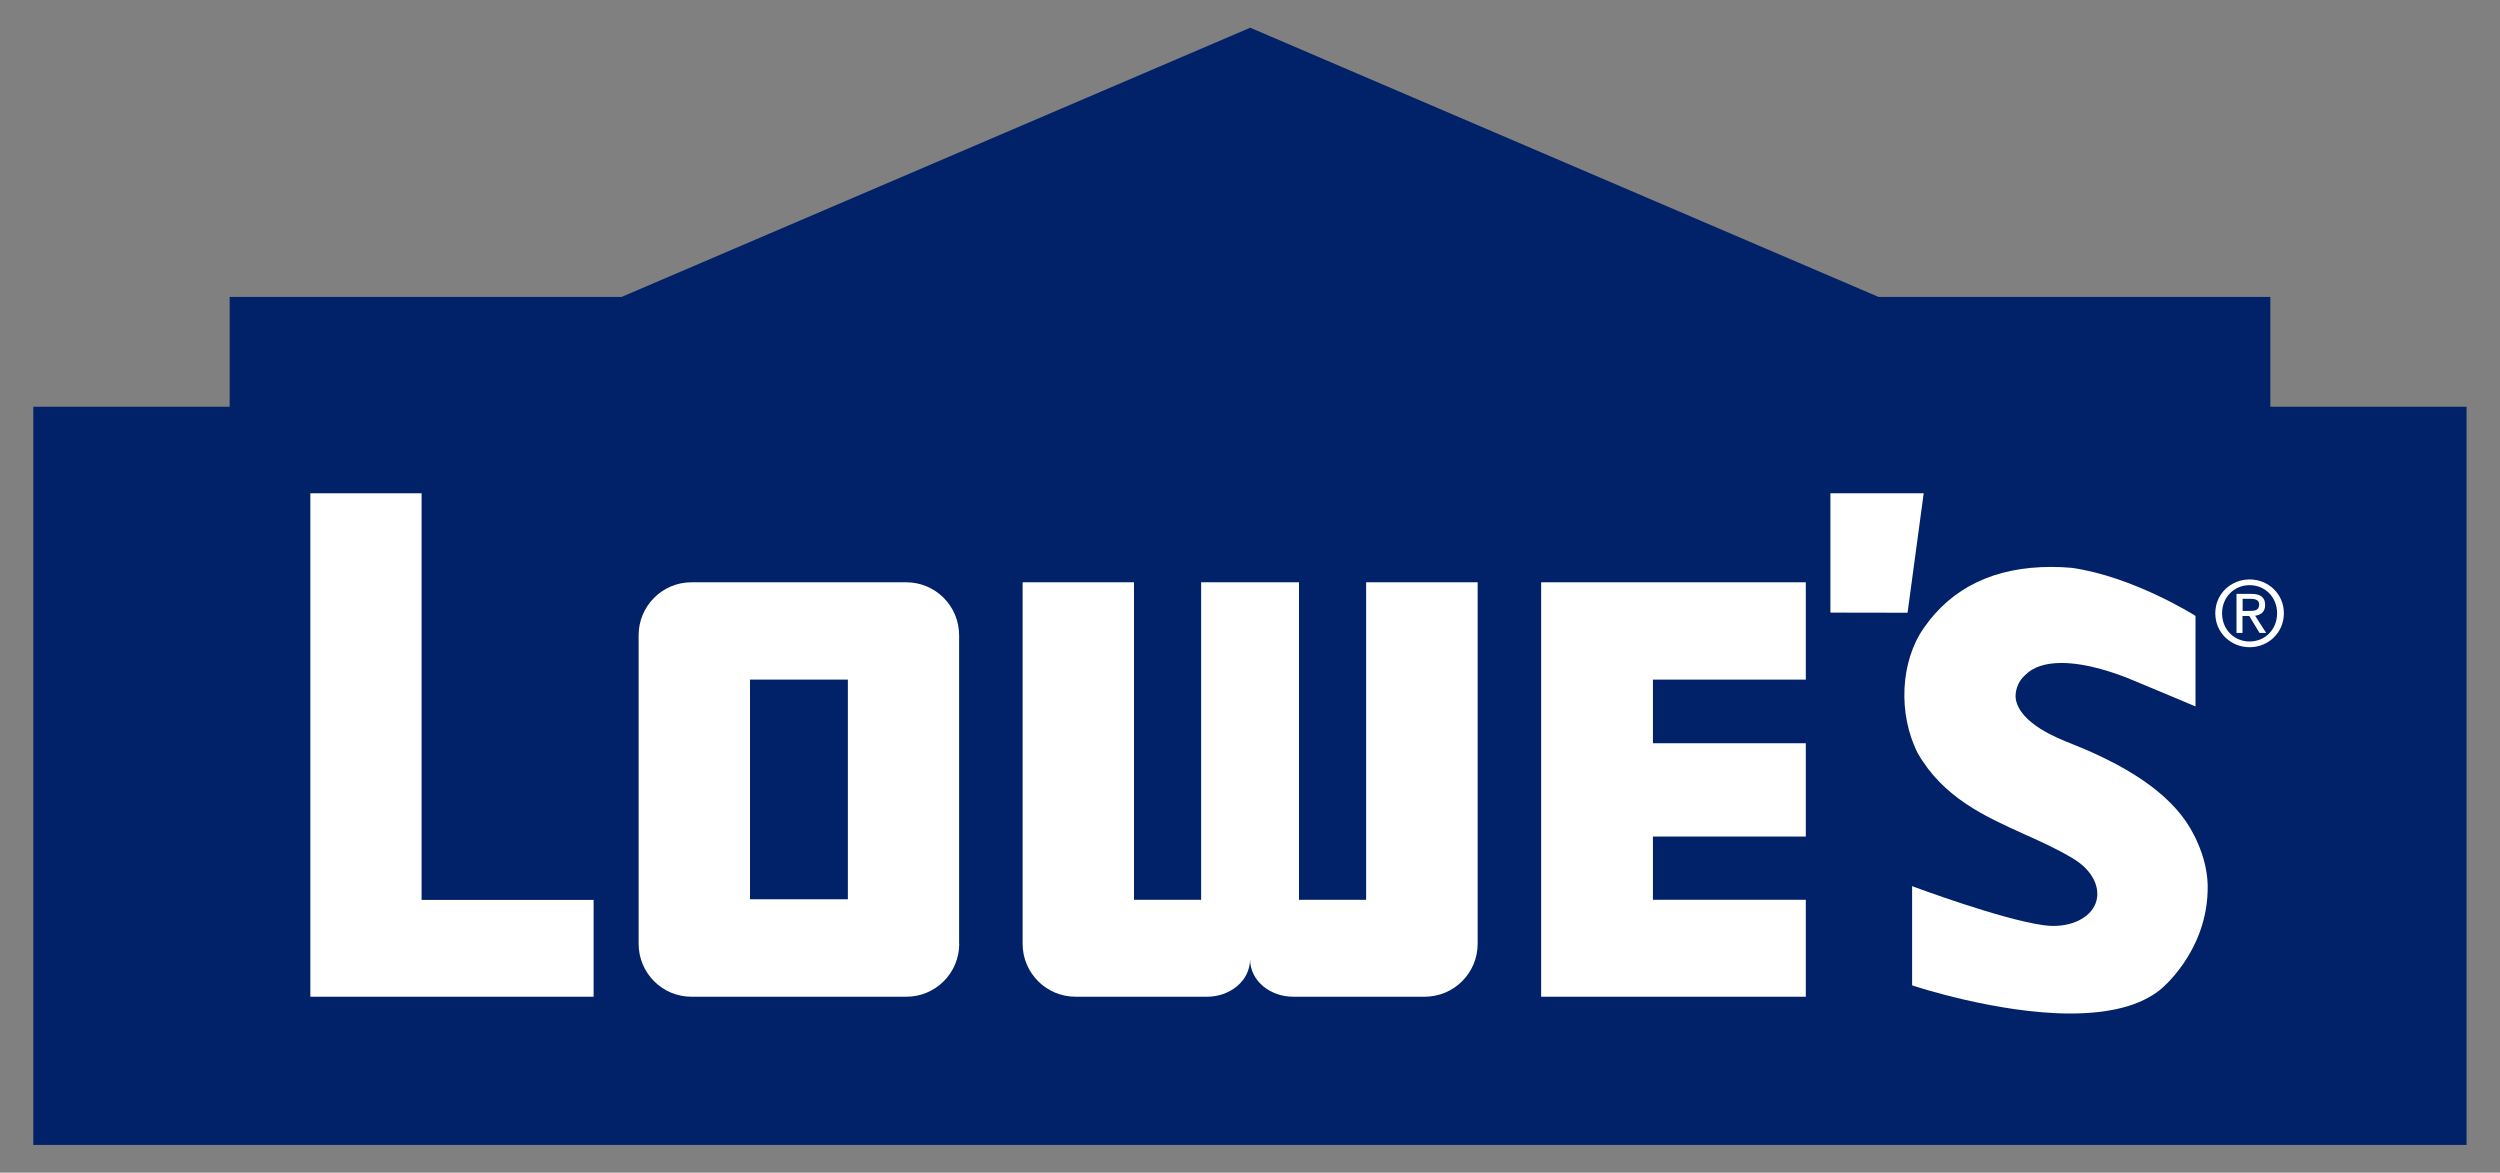
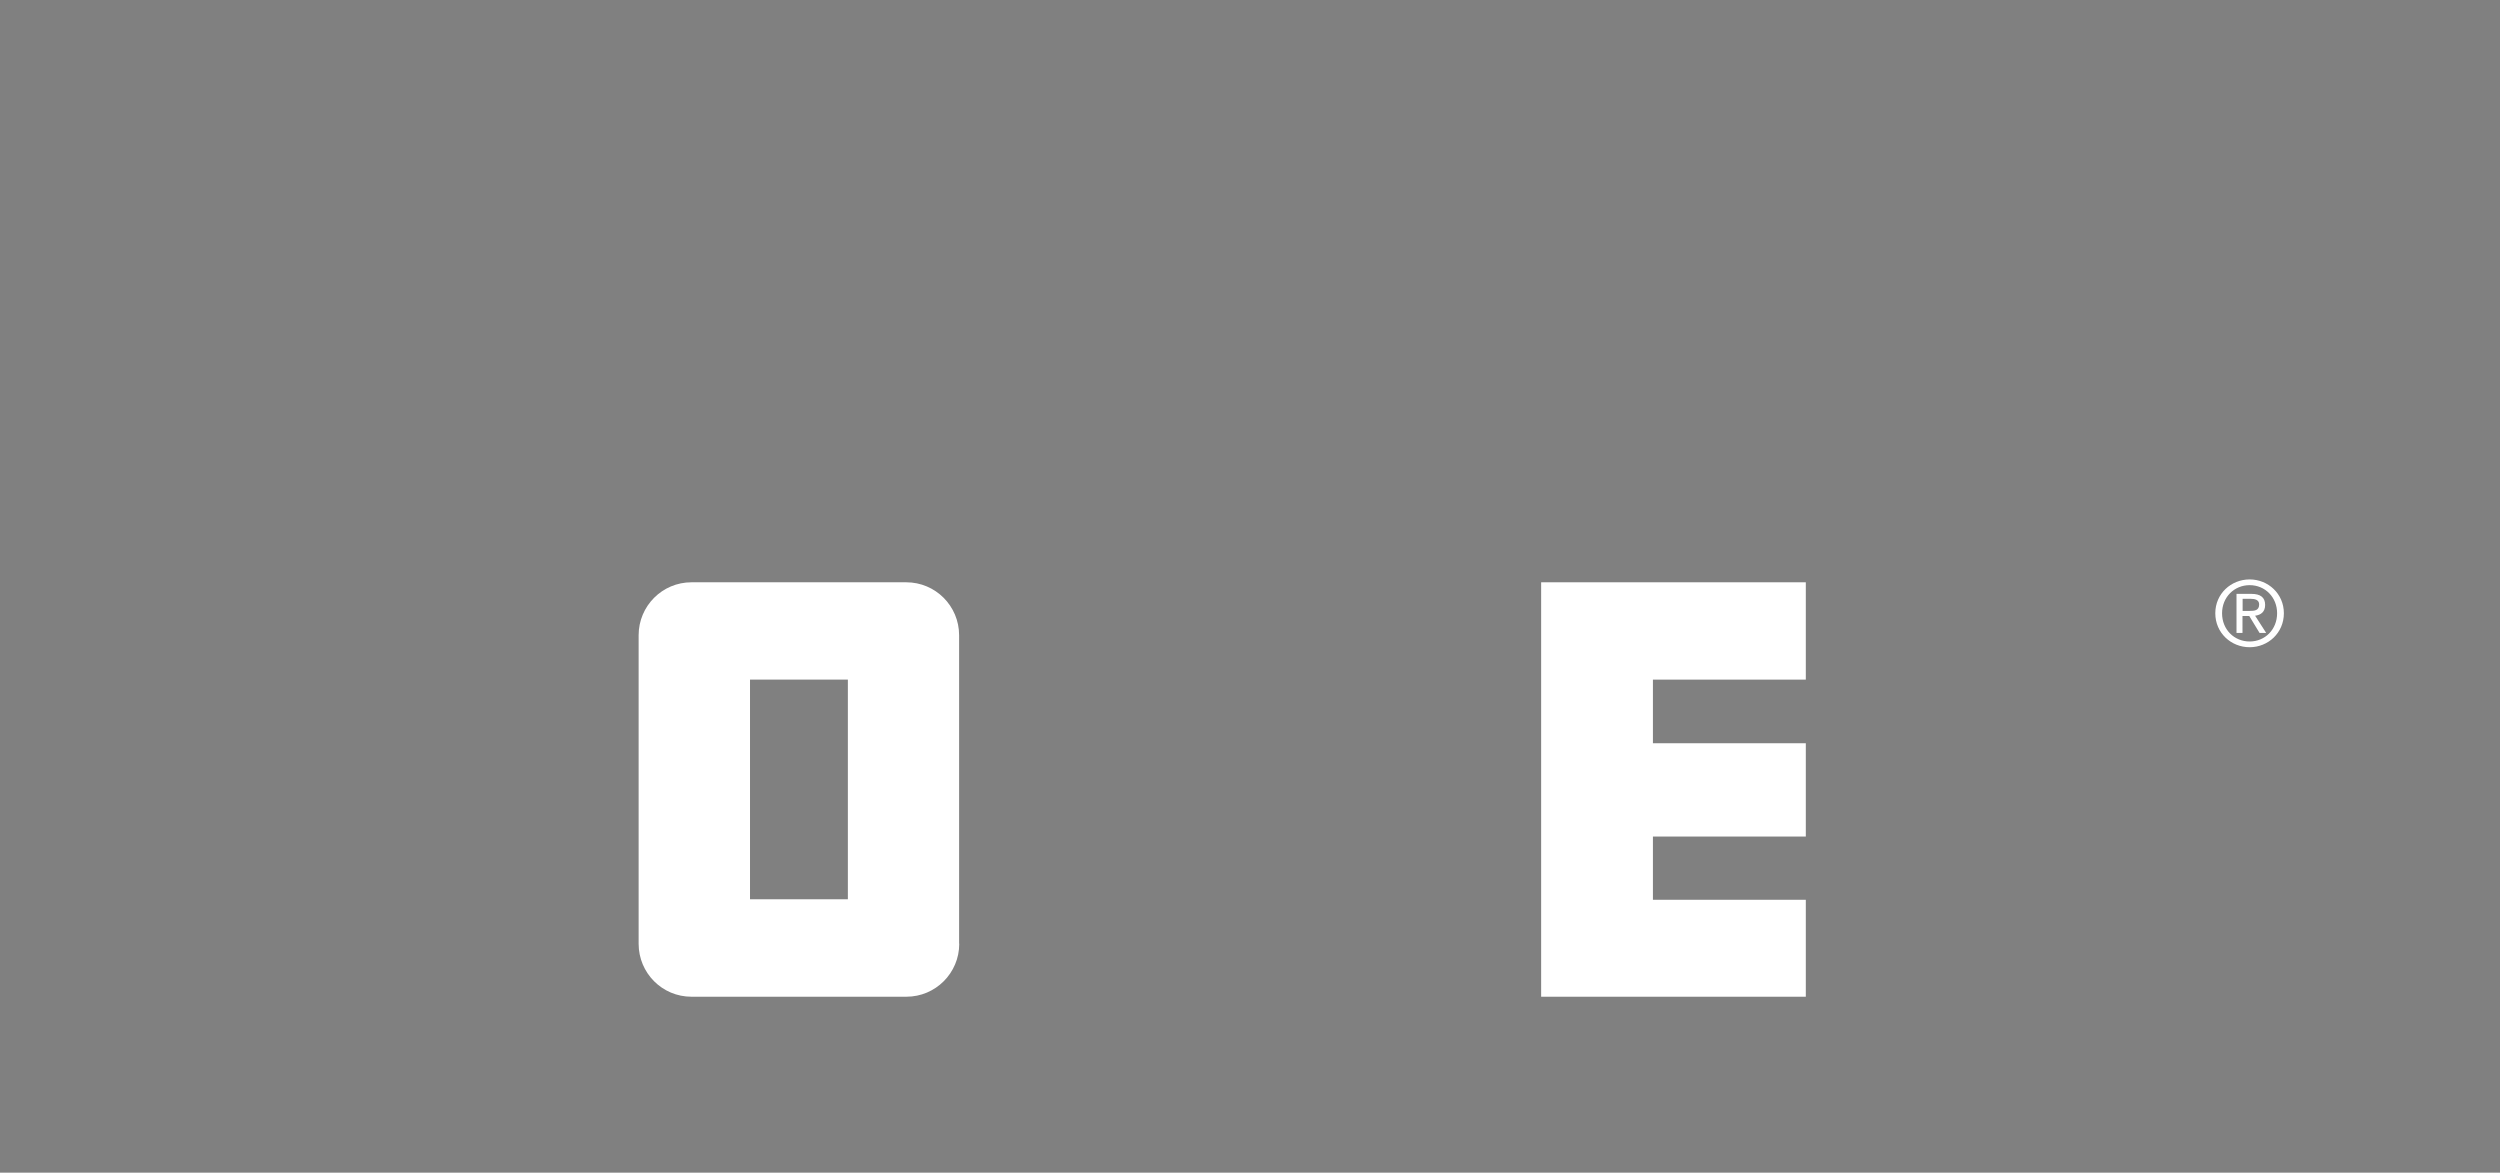
<svg xmlns="http://www.w3.org/2000/svg" version="1.1" id="Layer_1" x="0px" y="0px" viewBox="0 0 192.13 90.12" style="enable-background:new 0 0 192.13 90.12;" xml:space="preserve">
  <rect x="0" y="0" width="192.13" height="90.12" fill="#808080" stroke="none" />
  <style type="text/css">
	.st0{fill:#012169;}
	.st1{fill:#FFFFFF;}
</style>
  <g>
-     <path class="st0" d="M144.37,22.82h30.11v8.44h15.08v56.73h-187V31.26h15.09v-8.44h30.12L96.08,2.13L144.37,22.82z" />
-     <polygon class="st1" points="140.67,37.91 140.67,47.08 146.6,47.09 147.84,37.91  " />
    <path class="st1" d="M170.25,47.13c0-1.5,1.21-2.6,2.64-2.6c1.42,0,2.63,1.1,2.63,2.6c0,1.51-1.21,2.61-2.63,2.61   C171.46,49.74,170.25,48.64,170.25,47.13L170.25,47.13z M172.89,49.3c1.18,0,2.11-0.92,2.11-2.17c0-1.23-0.92-2.16-2.11-2.16   c-1.19,0-2.12,0.93-2.12,2.16C170.77,48.38,171.7,49.3,172.89,49.3L172.89,49.3z M172.34,48.64h-0.46v-3h1.14   c0.7,0,1.06,0.27,1.06,0.85c0,0.54-0.33,0.77-0.77,0.83l0.85,1.32h-0.51l-0.79-1.3h-0.52V48.64L172.34,48.64z M172.89,46.95   c0.38,0,0.73-0.03,0.73-0.5c0-0.36-0.34-0.43-0.65-0.43h-0.62v0.93H172.89L172.89,46.95z" />
-     <polygon class="st1" points="32.4,69.16 32.4,37.91 23.85,37.91 23.85,76.6 45.62,76.6 45.62,69.16  " />
    <polygon class="st1" points="118.44,76.6 138.78,76.6 138.78,69.15 127.03,69.15 127.03,64.29 138.78,64.29 138.78,57.12    127.03,57.12 127.03,52.23 138.78,52.23 138.78,44.75 118.44,44.75 118.44,44.78  " />
    <path class="st1" d="M73.72,72.53c0,2.25-1.82,4.07-4.06,4.07H53.14c-2.25,0-4.06-1.82-4.06-4.07V48.82c0-2.25,1.82-4.07,4.06-4.07   h16.51c2.24,0,4.06,1.82,4.06,4.07V72.53z M65.16,52.23h-7.52v16.88h7.52V52.23z" />
    <g>
-       <path class="st1" d="M104.99,44.75v24.4h-5.16v-24.4h-7.52v24.4h-5.16v-24.4h-8.56v27.78c0,2.25,1.82,4.07,4.07,4.07h10.12    c1.7,0,3.29-1.18,3.29-2.89c0,1.71,1.59,2.89,3.3,2.89h10.12c2.25,0,4.07-1.82,4.07-4.07V44.75H104.99z" />
-     </g>
-     <path class="st1" d="M168.8,64.56L168.8,64.56l-0.05-0.11c-0.03-0.06-0.07-0.13-0.1-0.2l-0.05-0.1c-1.36-2.71-4.39-4.99-9.27-6.94   l-0.17-0.07c-0.98-0.38-3.91-1.53-4.24-3.4c-0.09-0.52,0.12-1.35,0.71-1.85c0.61-0.63,1.56-0.94,2.8-0.94   c1.99,0,4.26,0.81,5.42,1.3c2.47,1.02,4.64,1.94,4.66,1.95l0.22,0.09v-6.95l-0.07-0.05c-0.05-0.03-4.72-2.97-9.43-3.65   c-0.54-0.05-1.08-0.07-1.6-0.07c-4.34,0-7.63,1.58-9.78,4.69c-1.8,2.56-2,6.6-0.47,9.62c1.97,3.42,5.12,4.84,8.17,6.22   c1.25,0.56,2.56,1.15,3.77,1.88l0.01,0.01c1.38,0.82,2.08,2.09,1.79,3.22c-0.3,1.16-1.63,1.95-3.32,1.95   c-0.23,0-0.47-0.02-0.69-0.05l-0.08-0.01c-3.24-0.45-9.81-2.9-9.87-2.92l-0.21-0.08v7.62l0.1,0.04c0.07,0.02,6.42,2.13,12.06,2.13   h0.01c3.08,0,5.41-0.62,6.91-1.84c0.04-0.03,3.48-2.8,3.63-7.52C169.72,67.23,169.42,65.89,168.8,64.56z" />
+       </g>
  </g>
</svg>